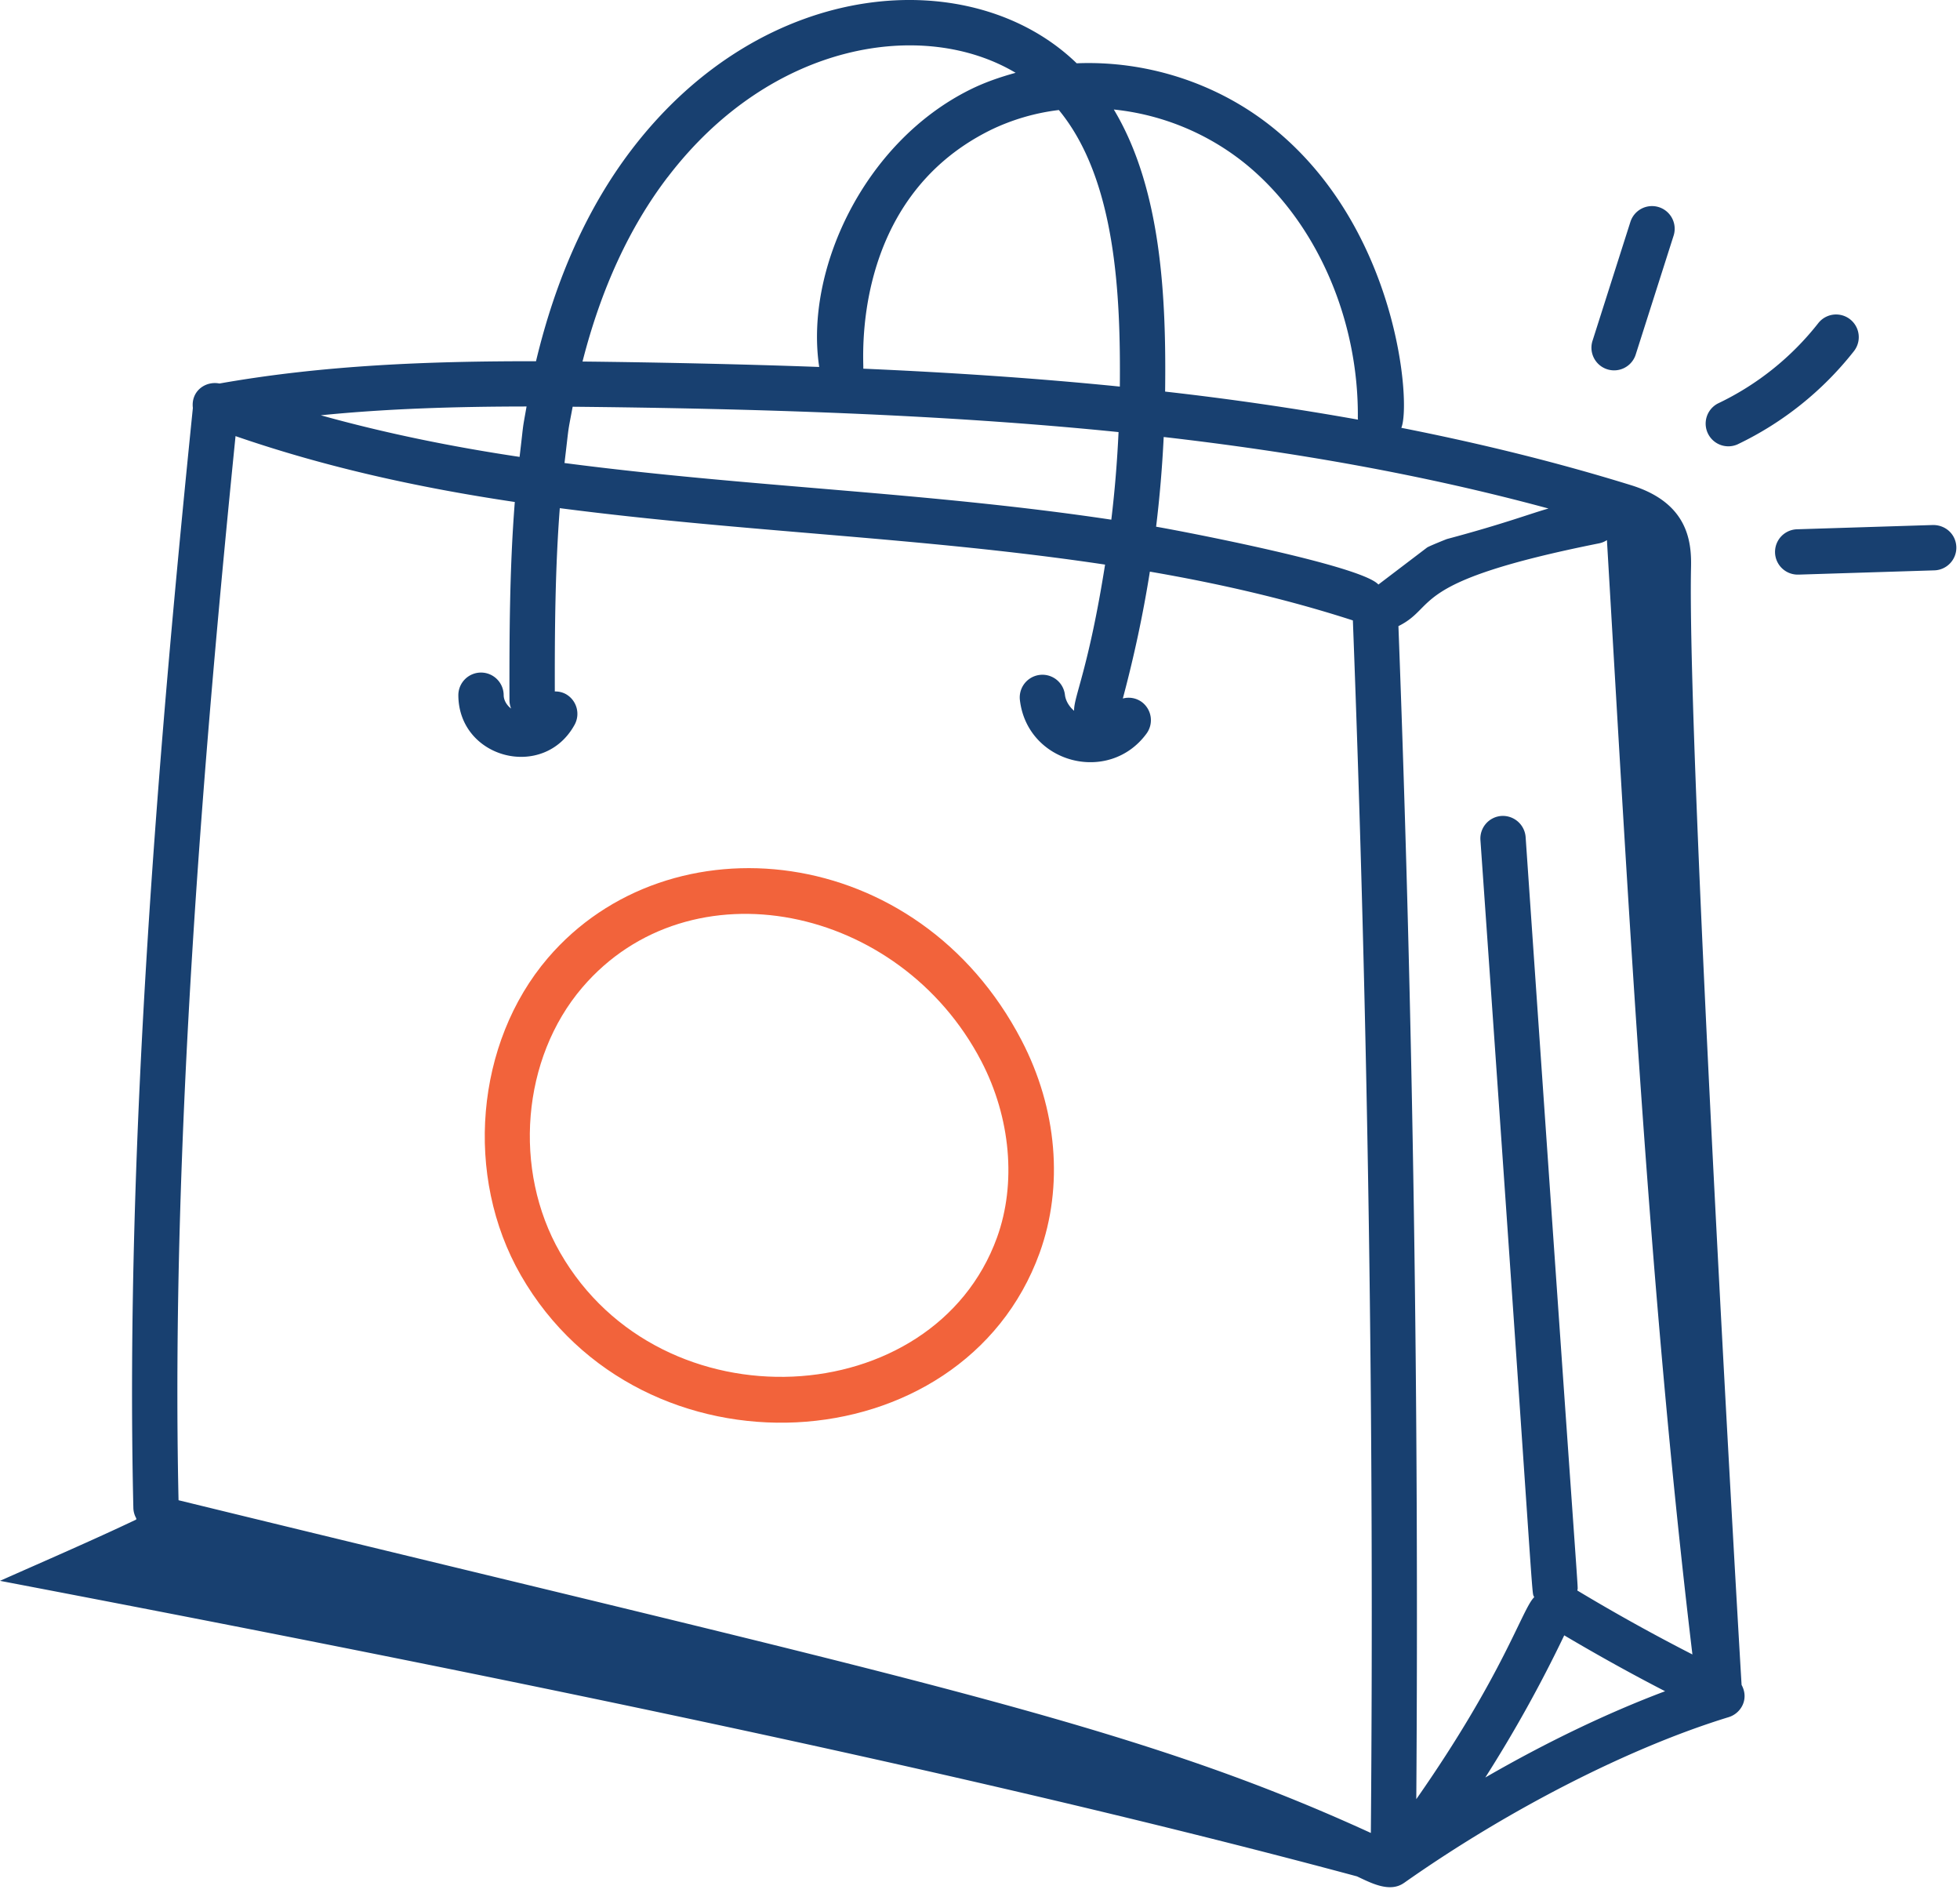
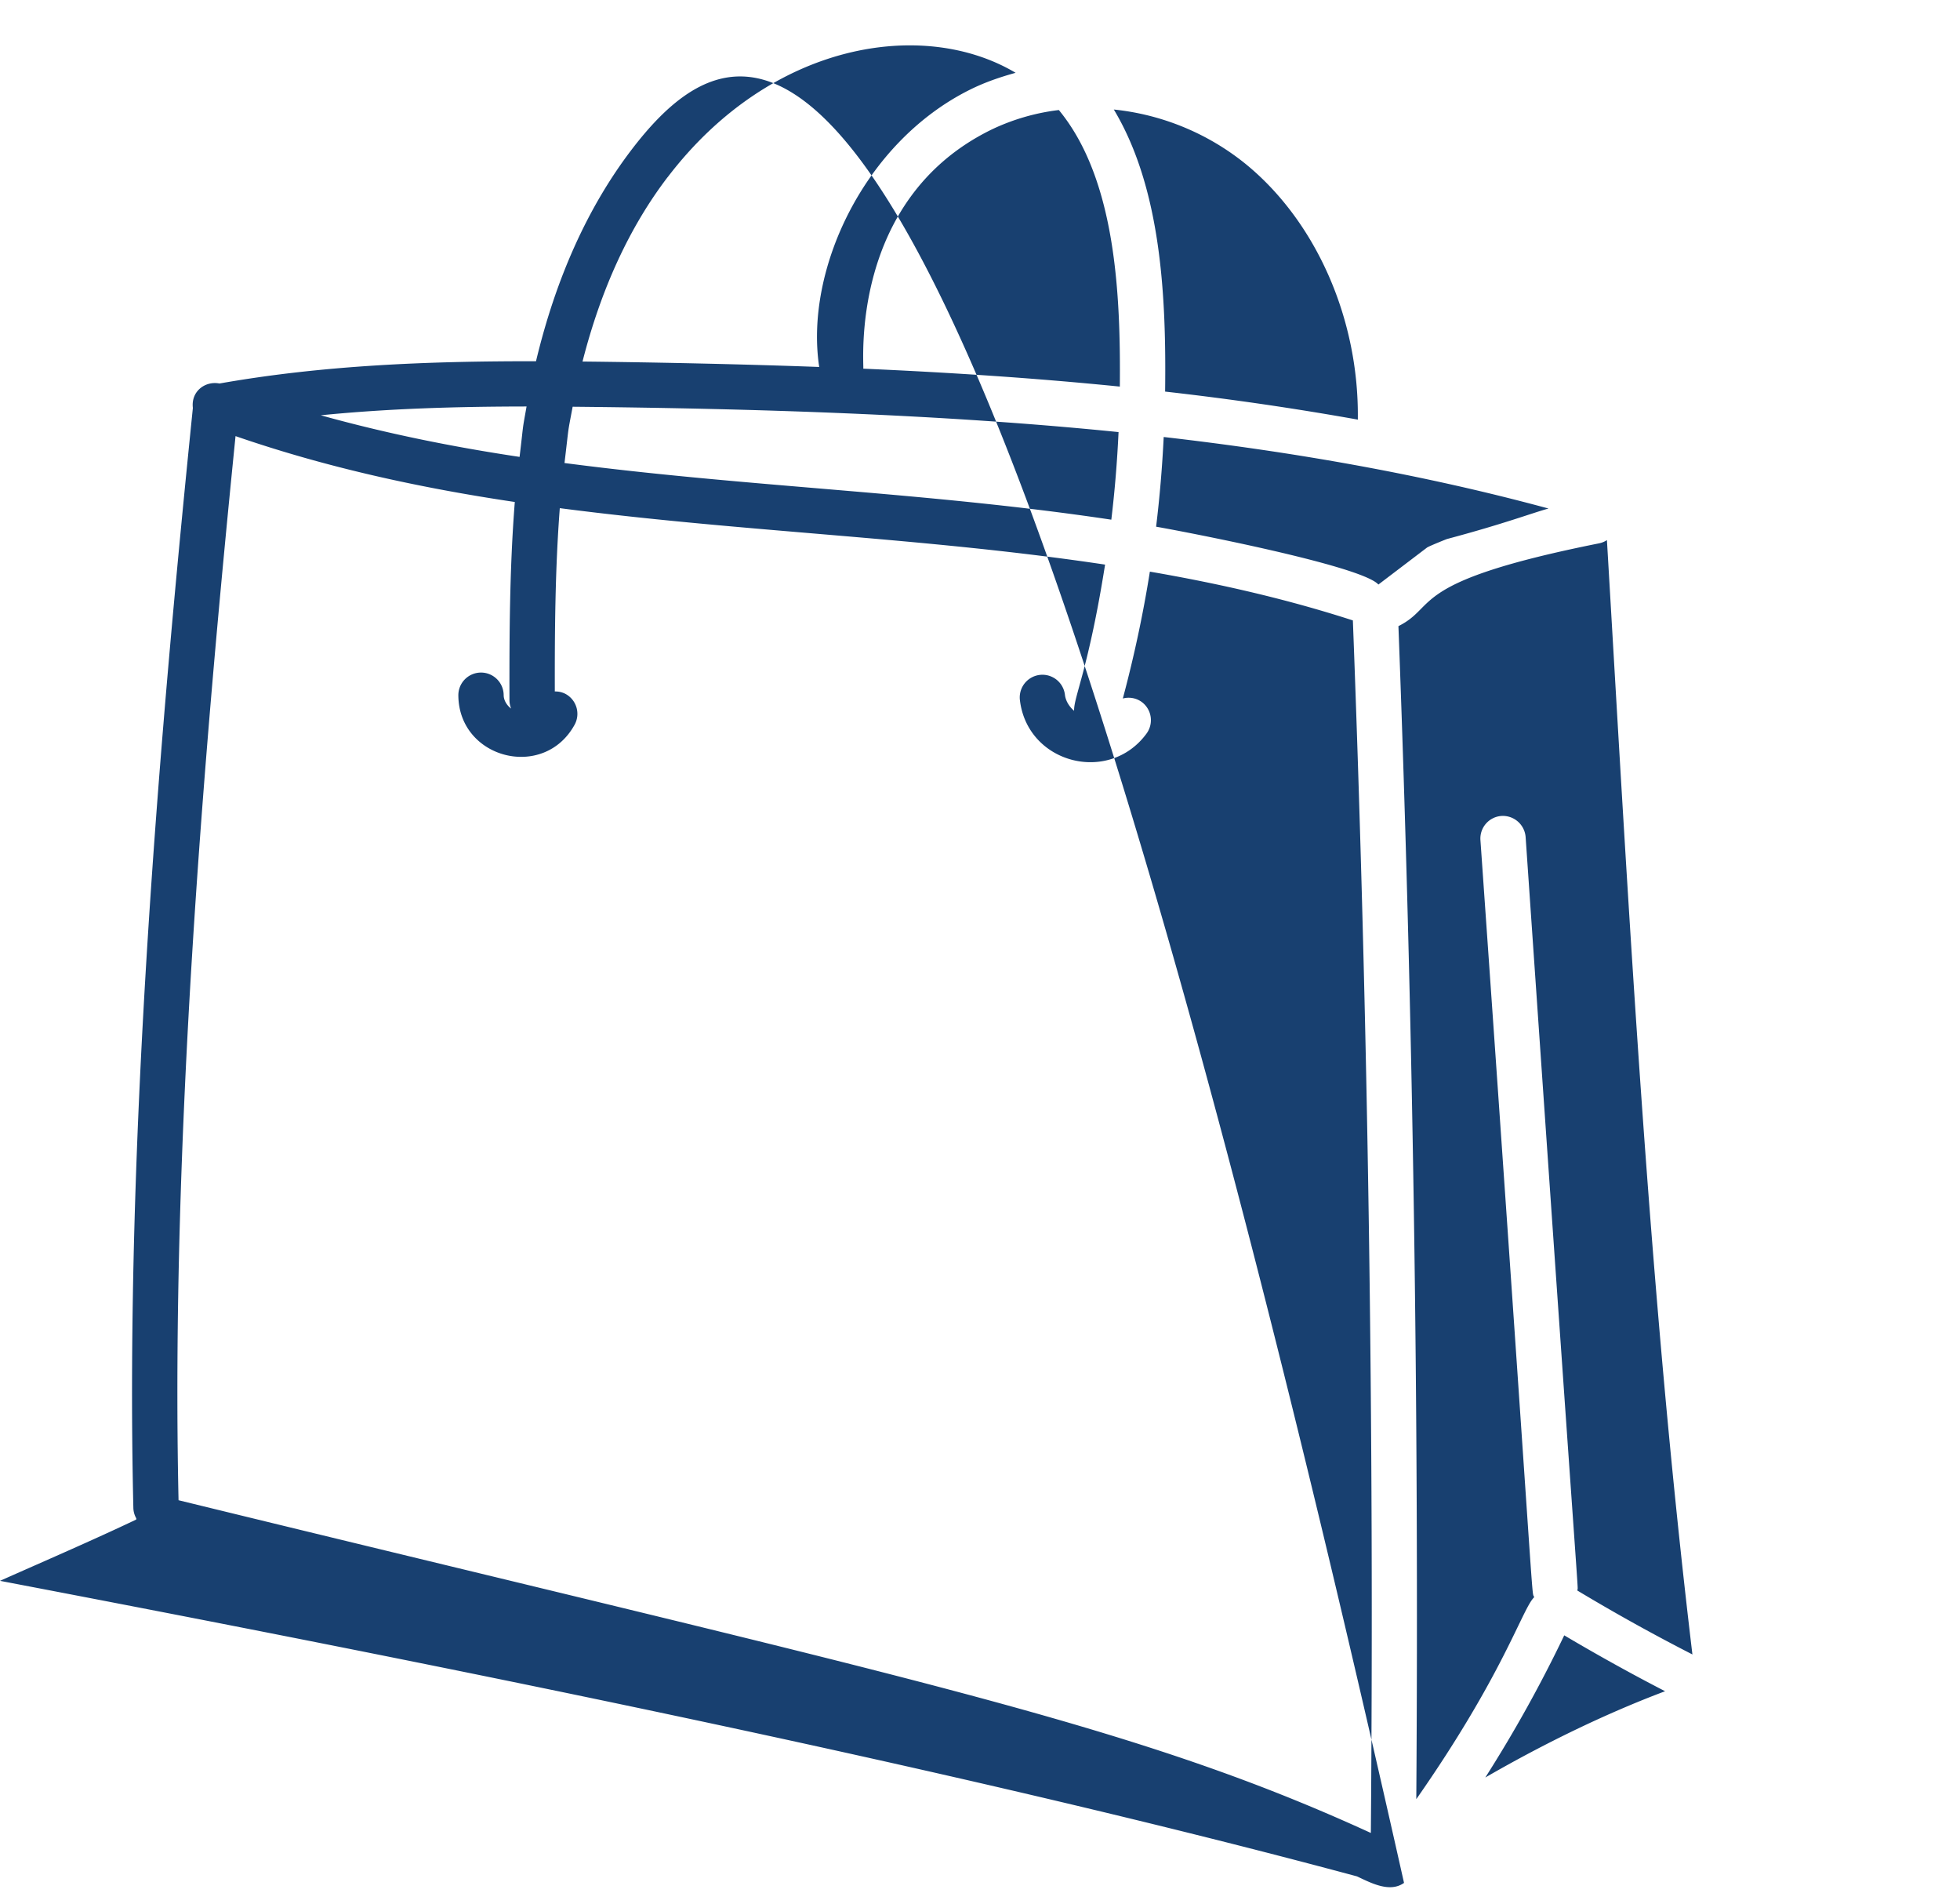
<svg xmlns="http://www.w3.org/2000/svg" width="87" height="84" viewBox="0 0 87 84" fill="none">
-   <path d="M62.322 83.56c4.633-3.263 10.02-6.013 14.41-7.357.547-.168.915-.8.574-1.428-.017-.135-2.426-41.36-2.245-49.6.025-1.127-.123-2.853-2.652-3.64-3.362-1.042-6.778-1.872-10.208-2.549.44-1.025-.13-8.816-5.68-13.303-2.5-2.022-5.663-3-8.729-2.874C43.19-1.648 33.95-1.106 28.036 6.641c-1.948 2.553-3.364 5.71-4.244 9.39-4.76-.007-9.439.173-14.05.988-.625-.123-1.27.338-1.181 1.084C7.127 32.204 5.534 50.486 5.92 66.935a.983.983 0 00.129.446c0 .018-.003.035-.002.053-1.907.908-4.19 1.894-6.047 2.72 18.422 3.516 41.866 8.173 60.231 13.115.605.28 1.449.745 2.091.29zM25.418 18.05c7.933.078 16.417.33 24.232 1.125-.06 1.3-.166 2.596-.321 3.887-8.215-1.23-16.002-1.433-24.272-2.514.217-1.818.123-1.223.362-2.498zM43.965 5.773A9.57 9.57 0 0147 4.883c2.541 3.082 2.743 8.228 2.707 12.273-3.851-.388-7.664-.632-11.388-.795.042-.183-.649-7.472 5.645-10.587zm7.69 13.62c5.702.655 11.454 1.648 17.079 3.174-.775.216-1.96.674-4.507 1.354-.014.003-.801.317-.886.38l-2.157 1.64c-.751-.848-8.75-2.375-9.867-2.567.161-1.322.272-2.65.337-3.981zM70.99 24.11a.996.996 0 00.338-.141c.981 16.643 1.87 33.367 3.795 49.455-.006-.003-.008-.008-.014-.01a85.508 85.508 0 01-5.093-2.829c.026-.456.222 3.145-2.297-33.44a1.015 1.015 0 00-1.072-.935 1.005 1.005 0 00-.934 1.073C68.219 72.96 67.96 70.508 68.1 70.88c-.53.507-1.347 3.402-5.234 8.963.12-17.289-.141-34.779-.793-52.056.008-.006.018-.008.026-.014 1.753-.887.37-1.96 8.891-3.663zm-1.557 48.463c1.464.866 2.962 1.7 4.477 2.48-2.567.965-5.291 2.275-7.981 3.829a59.64 59.64 0 003.504-6.309zM55.256 7.248c3.144 2.542 5.065 6.883 5.015 11.331 0 .016.008.029.008.044a133.68 133.68 0 00-8.562-1.245c.052-4.167-.159-8.987-2.277-12.518a11.111 11.111 0 015.816 2.388zm-25.62.615c4.608-6.04 11.38-7.053 15.445-4.632-.69.19-1.367.422-2.01.741-4.725 2.338-7.36 8.02-6.708 12.313-3.382-.124-7.24-.206-10.506-.241.819-3.211 2.08-5.959 3.777-8.182zM23.373 18.04c-.212 1.197-.11.567-.31 2.236-2.985-.446-5.937-1.043-8.824-1.847 3-.3 6.047-.387 9.134-.39zm-12.917 1.314c4.028 1.393 8.189 2.298 12.395 2.923-.233 2.954-.242 5.915-.237 8.807a1 1 0 00.073.36c-.19-.139-.33-.371-.33-.597-.005-.554-.454-1-1.006-1h-.008a1.006 1.006 0 00-.998 1.013c.02 2.812 3.794 3.788 5.16 1.303a1.006 1.006 0 00-.398-1.366.97.97 0 00-.48-.111c-.005-2.686.013-5.424.221-8.135 8.265 1.075 16.1 1.29 24.204 2.505-.738 4.657-1.397 5.876-1.375 6.488-.215-.184-.375-.439-.407-.71a1.006 1.006 0 10-1.999.233c.331 2.816 3.953 3.757 5.619 1.49a1.006 1.006 0 00-.214-1.407.992.992 0 00-.836-.152c.497-1.86.9-3.738 1.2-5.63 3.06.527 6.08 1.216 9.011 2.165.68 17.858.947 35.95.798 53.81-10.711-4.911-20.478-6.844-52.924-14.766-.348-15.857 1.14-33.417 2.53-47.223z" fill="#184070" />
-   <path d="M46.146 55.603c1.071-2.96.78-6.4-.803-9.438-4.6-8.836-15.64-9.944-21.026-3.649-3.218 3.765-3.722 9.684-1.198 14.077 5.341 9.292 19.61 8.443 23.027-.99zm-20.3-11.78c4.78-5.589 14.087-3.69 17.713 3.272 1.303 2.503 1.563 5.427.696 7.823-2.811 7.76-14.908 8.476-19.392.672-2.114-3.68-1.7-8.627.983-11.767z" fill="#F2633B" />
-   <path d="M72.37 9.846l-1.687 5.295a1.006 1.006 0 001.917.61l1.688-5.294a1.006 1.006 0 00-1.918-.61zm9.922 5.737a1.005 1.005 0 00-1.583-1.242 12.486 12.486 0 01-4.454 3.564 1.007 1.007 0 00.864 1.818 14.55 14.55 0 005.173-4.14zm-2.48 9.917h.032l6.02-.189c.554-.018.99-.482.973-1.037-.018-.556-.47-.979-1.037-.975l-6.02.189a1.006 1.006 0 00.032 2.012z" fill="#184070" />
+   <path d="M62.322 83.56C43.19-1.648 33.95-1.106 28.036 6.641c-1.948 2.553-3.364 5.71-4.244 9.39-4.76-.007-9.439.173-14.05.988-.625-.123-1.27.338-1.181 1.084C7.127 32.204 5.534 50.486 5.92 66.935a.983.983 0 00.129.446c0 .018-.003.035-.002.053-1.907.908-4.19 1.894-6.047 2.72 18.422 3.516 41.866 8.173 60.231 13.115.605.28 1.449.745 2.091.29zM25.418 18.05c7.933.078 16.417.33 24.232 1.125-.06 1.3-.166 2.596-.321 3.887-8.215-1.23-16.002-1.433-24.272-2.514.217-1.818.123-1.223.362-2.498zM43.965 5.773A9.57 9.57 0 0147 4.883c2.541 3.082 2.743 8.228 2.707 12.273-3.851-.388-7.664-.632-11.388-.795.042-.183-.649-7.472 5.645-10.587zm7.69 13.62c5.702.655 11.454 1.648 17.079 3.174-.775.216-1.96.674-4.507 1.354-.014.003-.801.317-.886.38l-2.157 1.64c-.751-.848-8.75-2.375-9.867-2.567.161-1.322.272-2.65.337-3.981zM70.99 24.11a.996.996 0 00.338-.141c.981 16.643 1.87 33.367 3.795 49.455-.006-.003-.008-.008-.014-.01a85.508 85.508 0 01-5.093-2.829c.026-.456.222 3.145-2.297-33.44a1.015 1.015 0 00-1.072-.935 1.005 1.005 0 00-.934 1.073C68.219 72.96 67.96 70.508 68.1 70.88c-.53.507-1.347 3.402-5.234 8.963.12-17.289-.141-34.779-.793-52.056.008-.006.018-.008.026-.014 1.753-.887.37-1.96 8.891-3.663zm-1.557 48.463c1.464.866 2.962 1.7 4.477 2.48-2.567.965-5.291 2.275-7.981 3.829a59.64 59.64 0 003.504-6.309zM55.256 7.248c3.144 2.542 5.065 6.883 5.015 11.331 0 .016.008.029.008.044a133.68 133.68 0 00-8.562-1.245c.052-4.167-.159-8.987-2.277-12.518a11.111 11.111 0 015.816 2.388zm-25.62.615c4.608-6.04 11.38-7.053 15.445-4.632-.69.19-1.367.422-2.01.741-4.725 2.338-7.36 8.02-6.708 12.313-3.382-.124-7.24-.206-10.506-.241.819-3.211 2.08-5.959 3.777-8.182zM23.373 18.04c-.212 1.197-.11.567-.31 2.236-2.985-.446-5.937-1.043-8.824-1.847 3-.3 6.047-.387 9.134-.39zm-12.917 1.314c4.028 1.393 8.189 2.298 12.395 2.923-.233 2.954-.242 5.915-.237 8.807a1 1 0 00.073.36c-.19-.139-.33-.371-.33-.597-.005-.554-.454-1-1.006-1h-.008a1.006 1.006 0 00-.998 1.013c.02 2.812 3.794 3.788 5.16 1.303a1.006 1.006 0 00-.398-1.366.97.97 0 00-.48-.111c-.005-2.686.013-5.424.221-8.135 8.265 1.075 16.1 1.29 24.204 2.505-.738 4.657-1.397 5.876-1.375 6.488-.215-.184-.375-.439-.407-.71a1.006 1.006 0 10-1.999.233c.331 2.816 3.953 3.757 5.619 1.49a1.006 1.006 0 00-.214-1.407.992.992 0 00-.836-.152c.497-1.86.9-3.738 1.2-5.63 3.06.527 6.08 1.216 9.011 2.165.68 17.858.947 35.95.798 53.81-10.711-4.911-20.478-6.844-52.924-14.766-.348-15.857 1.14-33.417 2.53-47.223z" fill="#184070" />
</svg>